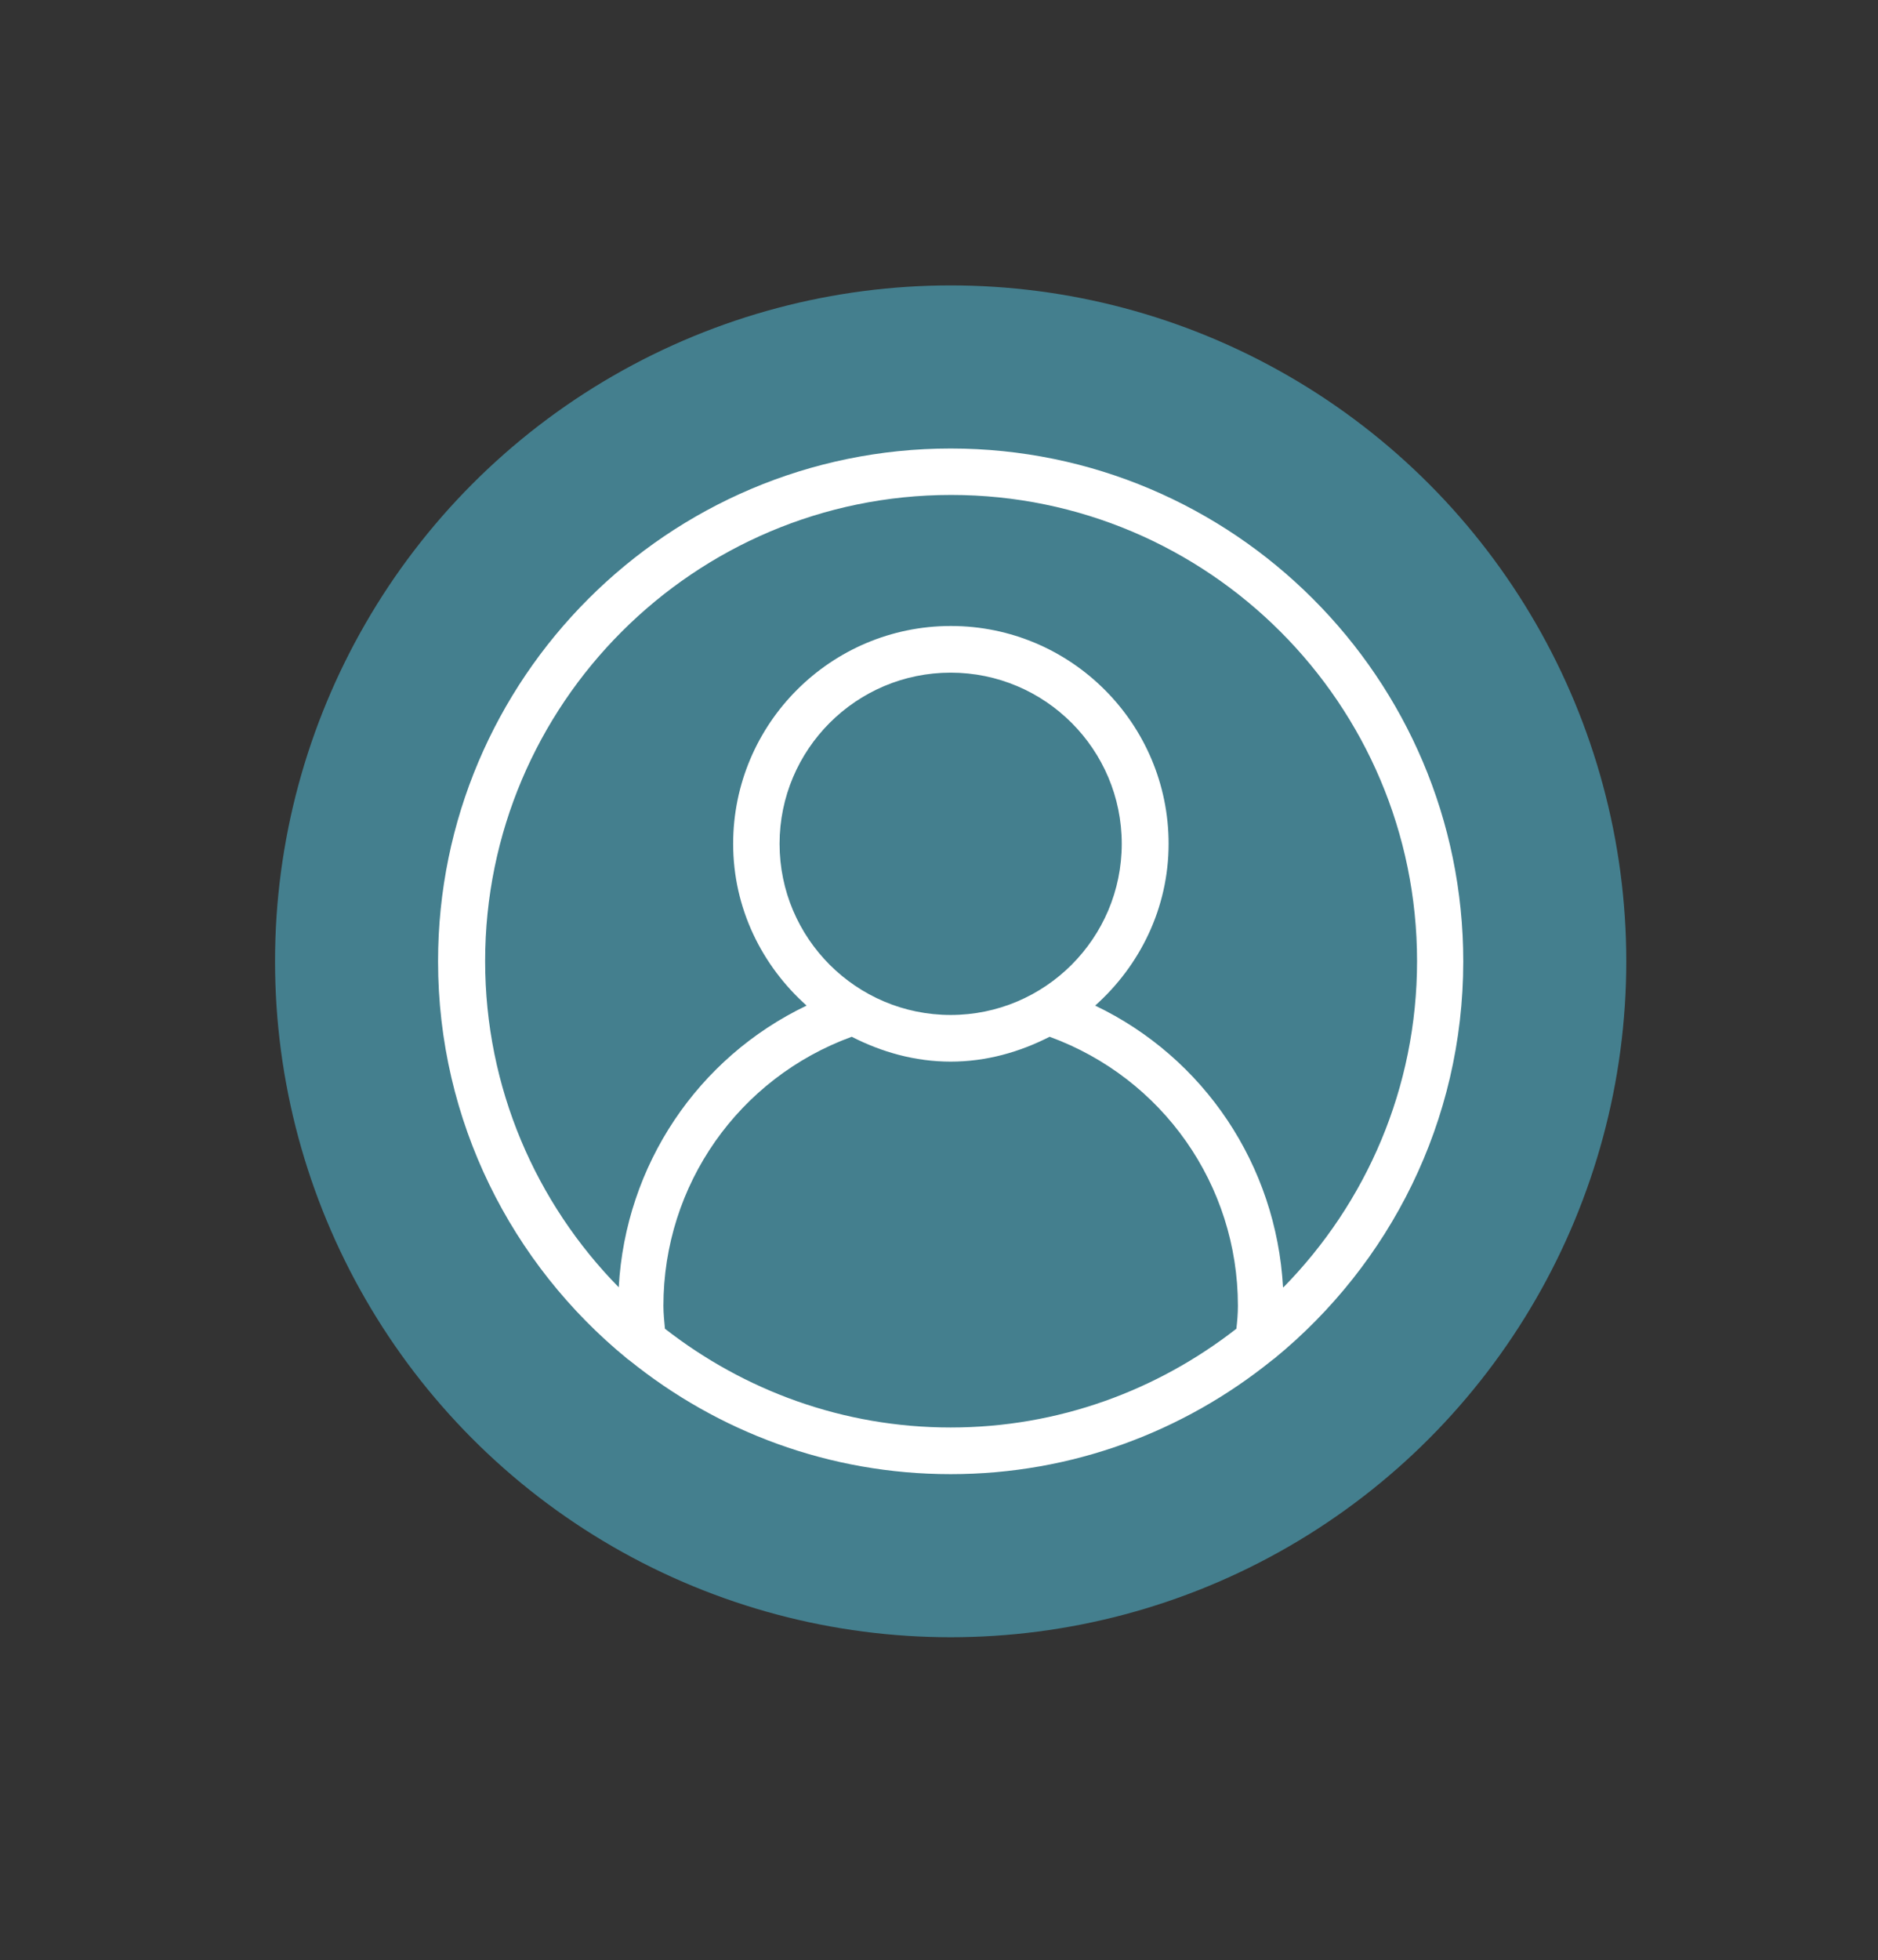
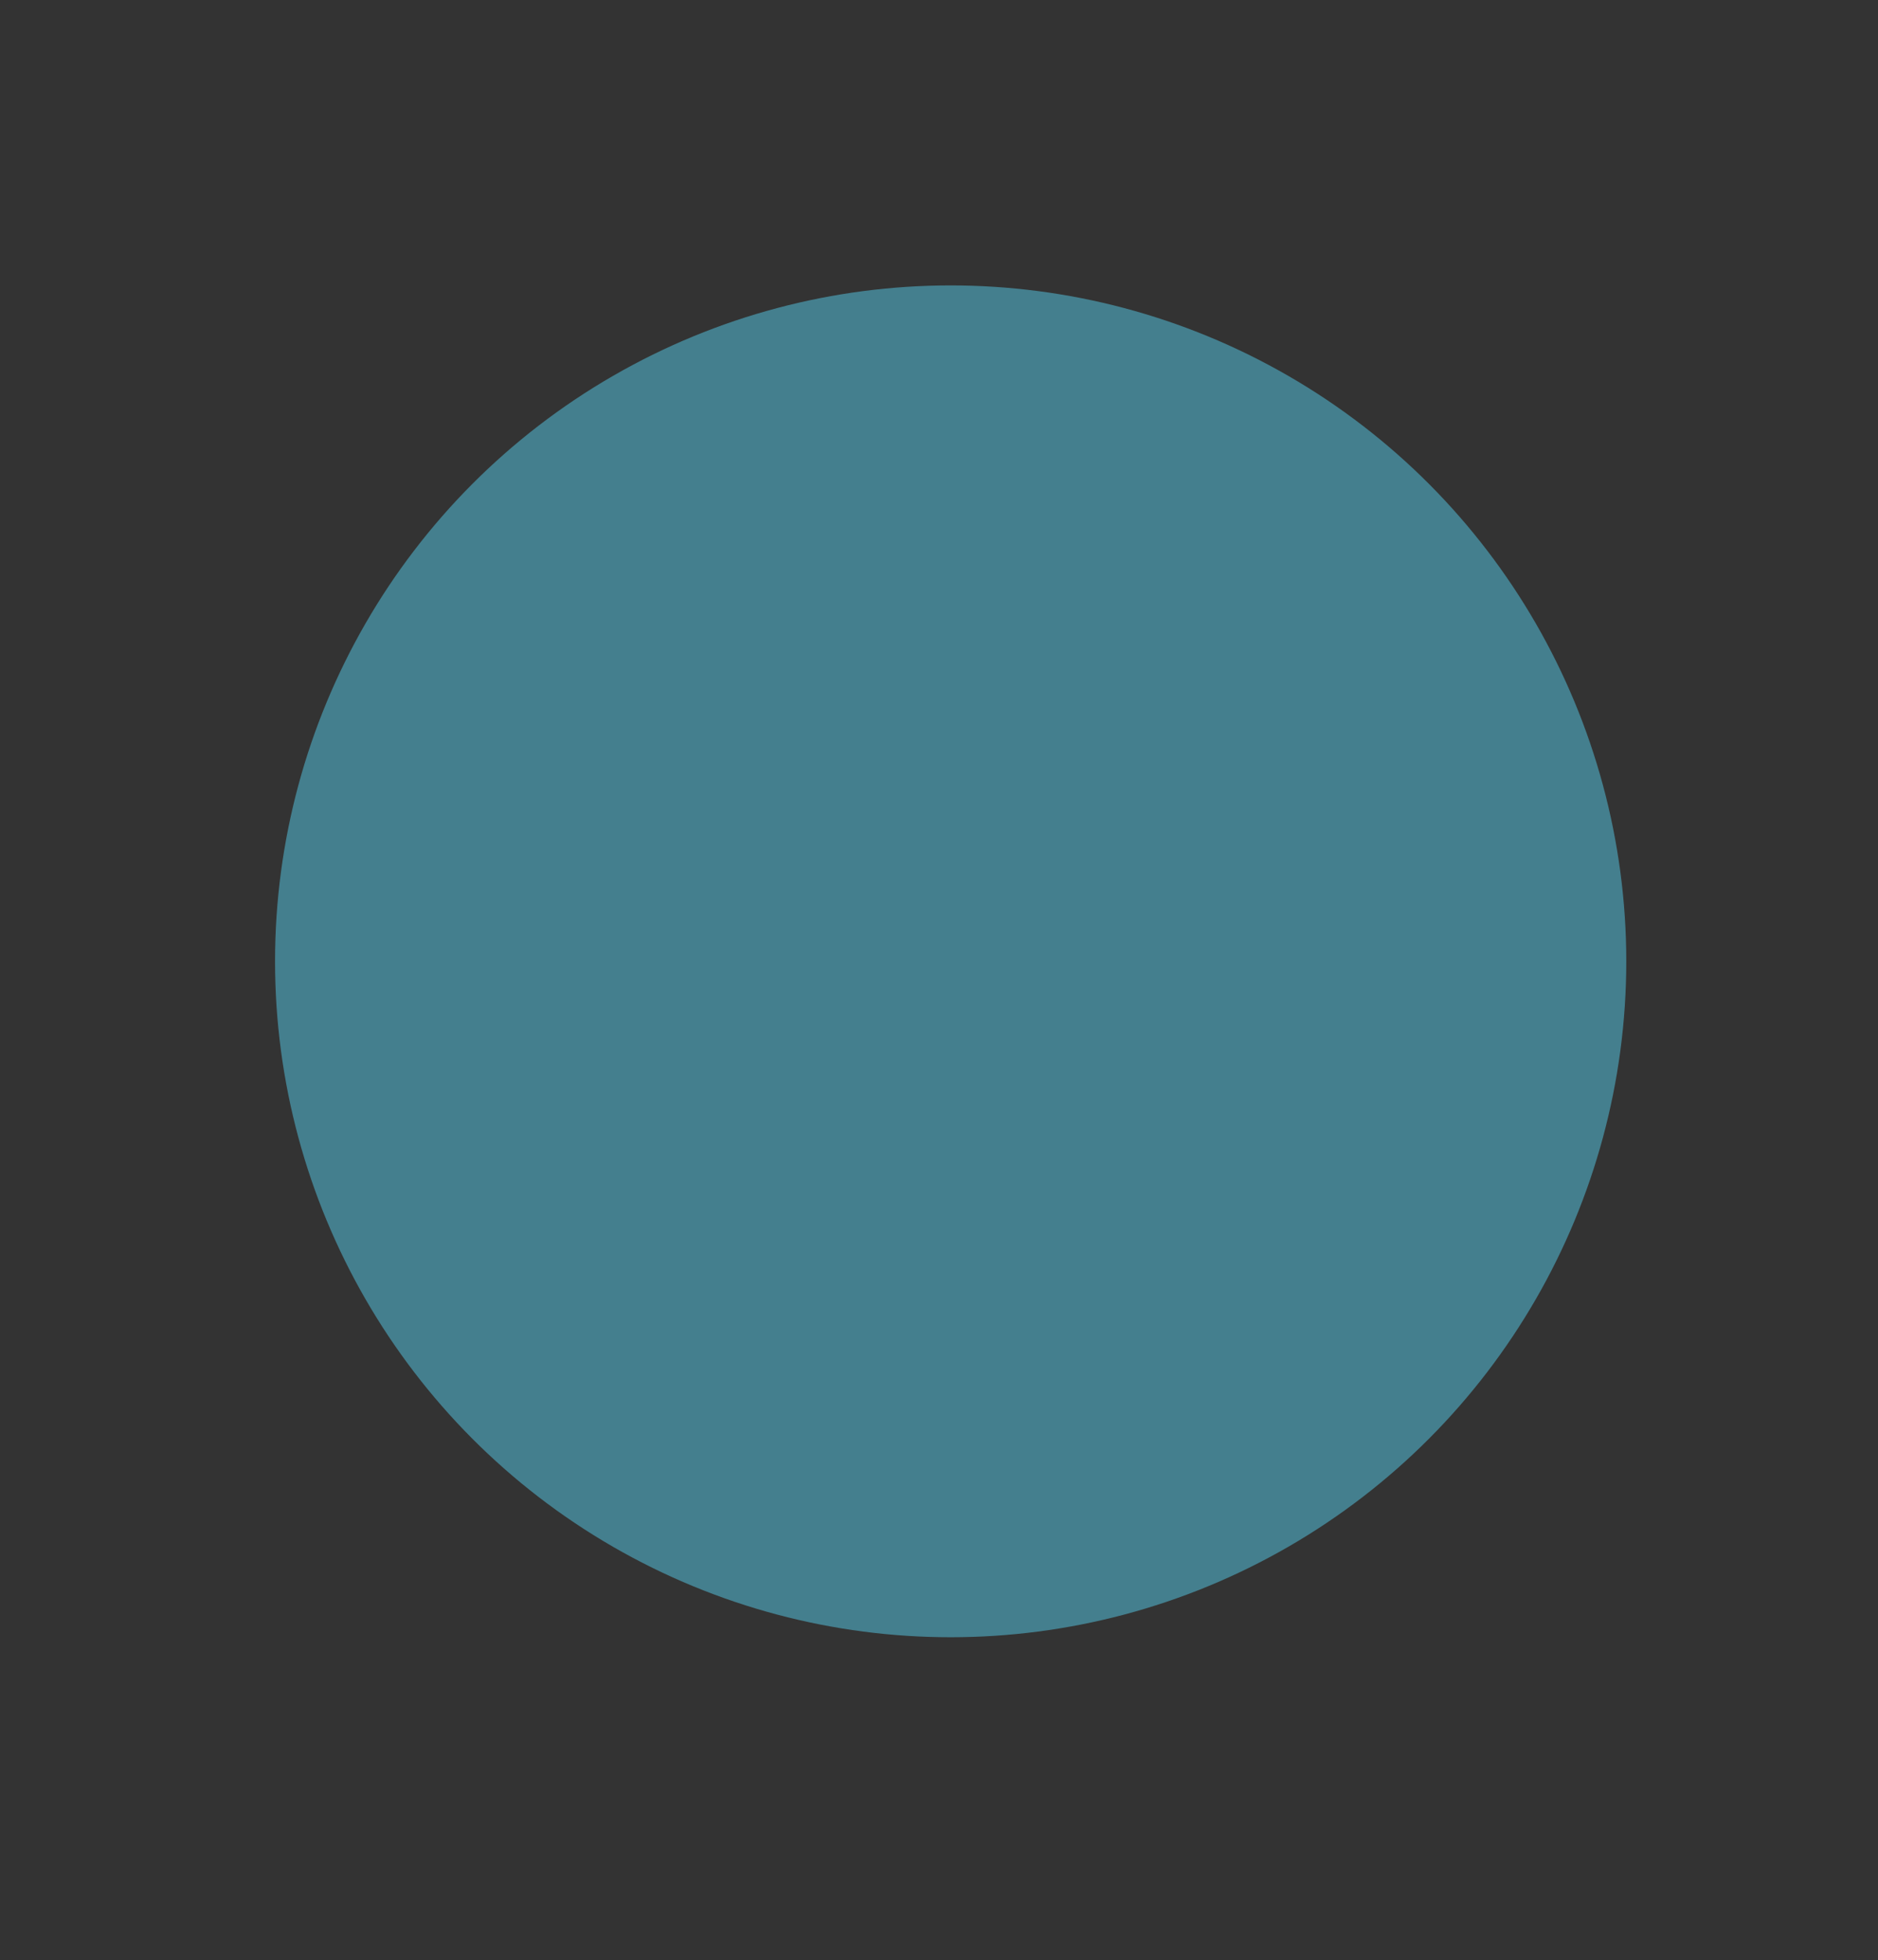
<svg xmlns="http://www.w3.org/2000/svg" id="Layer_1" viewBox="0 0 86.17 89.9">
  <rect x="0" y="0" width="86.17" height="89.9" fill="#333333" stroke="none" />
  <defs>
    <style>.cls-1{fill:#447f8e;}.cls-1,.cls-2{stroke-width:0px;}.cls-2{fill:#fff;}</style>
  </defs>
  <circle class="cls-1" cx="43.62" cy="44.09" r="31" />
-   <path class="cls-2" d="m43.62,20.57c-12.97,0-23.52,10.55-23.52,23.52,0,7.33,3.38,13.89,8.66,18.21.04.04.08.06.12.09,4.04,3.26,9.16,5.22,14.74,5.22s10.7-1.96,14.74-5.22c.04-.03.08-.06.12-.09,5.28-4.32,8.66-10.87,8.66-18.21,0-12.97-10.55-23.52-23.52-23.52h0Zm13.11,40.37c-3.63,2.83-8.17,4.53-13.11,4.53s-9.48-1.7-13.11-4.53c-.03-.34-.07-.69-.07-1.05,0-5.55,3.46-10.45,8.64-12.34,1.37.7,2.9,1.14,4.54,1.14s3.17-.44,4.54-1.14c5.18,1.89,8.64,6.79,8.64,12.34,0,.36-.03.7-.07,1.05h0Zm-20.96-22.24c0-4.33,3.52-7.85,7.85-7.85s7.85,3.52,7.85,7.85-3.52,7.85-7.85,7.85-7.85-3.52-7.85-7.85Zm23.1,20.34c-.31-5.6-3.62-10.53-8.62-12.92,2.05-1.83,3.37-4.47,3.37-7.42,0-5.51-4.48-9.99-9.99-9.99s-9.99,4.48-9.99,9.99c0,2.96,1.32,5.59,3.37,7.42-5,2.39-8.31,7.32-8.62,12.92-3.79-3.86-6.13-9.14-6.13-14.96,0-11.79,9.59-21.38,21.38-21.38s21.38,9.59,21.38,21.38c0,5.82-2.34,11.1-6.13,14.96Z" />
</svg>